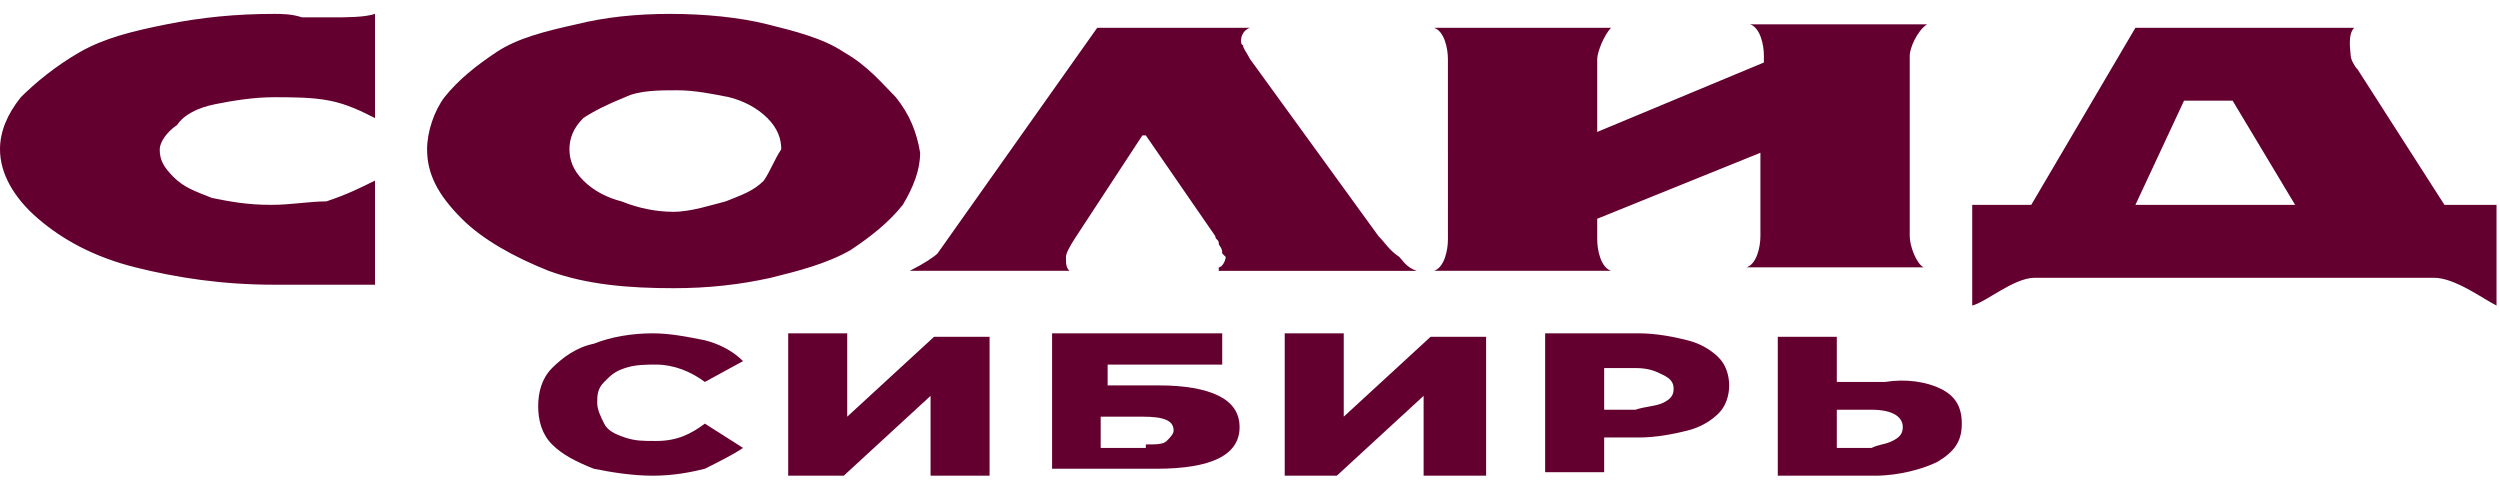
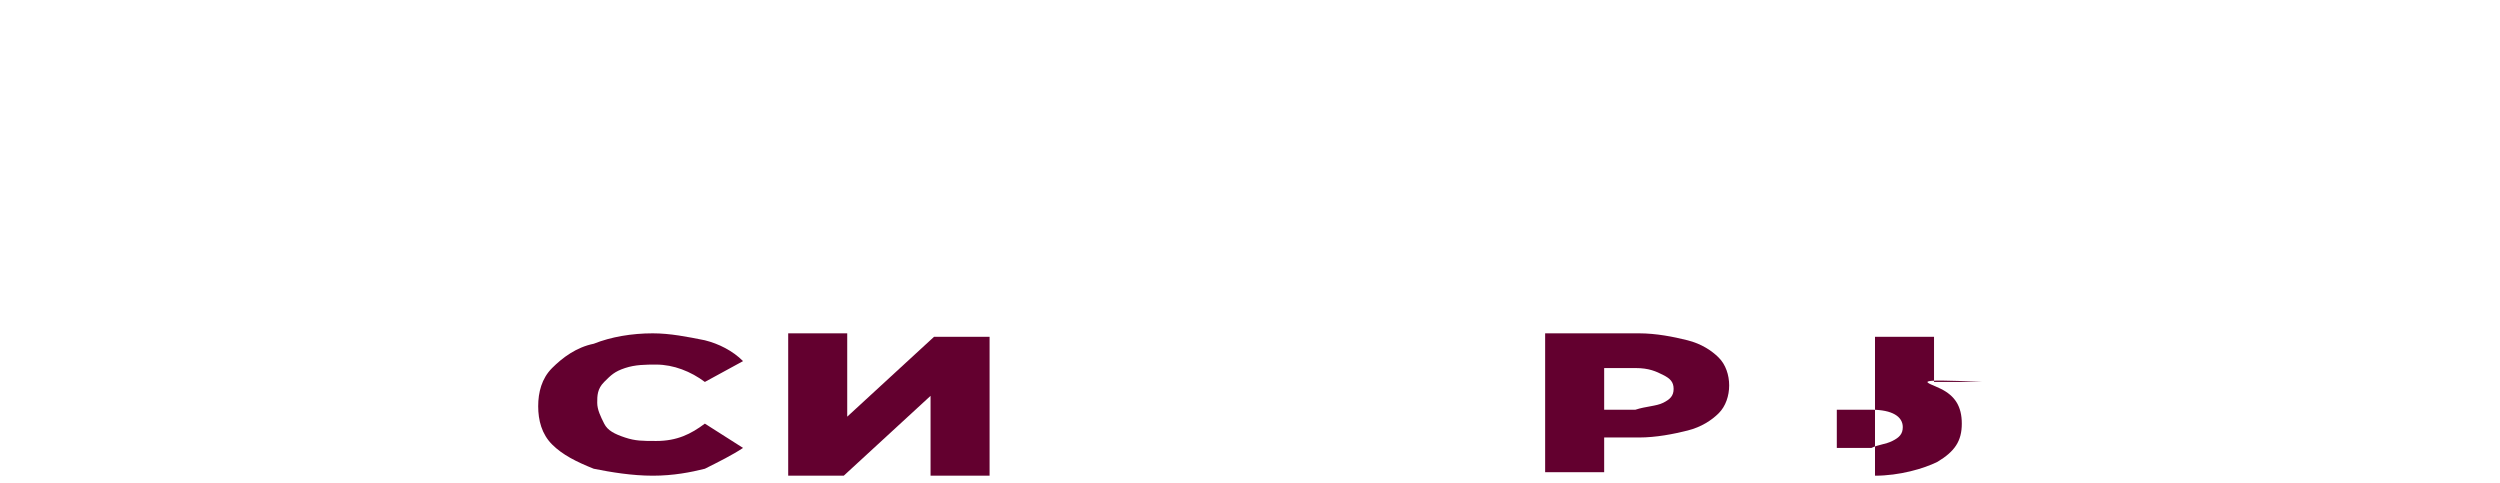
<svg xmlns="http://www.w3.org/2000/svg" version="1.1" id="Слой_1" x="0px" y="0px" viewBox="0 0 72 13.9" style="enable-background:new 0 0 72 13.9;" xml:space="preserve">
  <style type="text/css">
	.st0{fill:#63002F;}
</style>
-   <path class="st0" d="M46,3.8l4.8-2V1.6c0-0.3-0.1-0.8-0.4-0.9h5.1C55.2,0.9,55,1.4,55,1.6v5.2c0,0.3,0.2,0.8,0.4,0.9h-5.1  c0.3-0.1,0.4-0.6,0.4-0.9V4.4L46,6.3v0.6c0,0.3,0.1,0.8,0.4,0.9h-5.1c0.3-0.1,0.4-0.6,0.4-0.9V1.7c0-0.3-0.1-0.8-0.4-0.9h5.1  C46.2,1,46,1.5,46,1.7V3.8z M36,0.8h-4.4l-4.6,6.5c-0.1,0.1-0.4,0.3-0.8,0.5h4.6c-0.1-0.1-0.1-0.2-0.1-0.4c0-0.1,0.1-0.3,0.3-0.6  l1.9-2.9h0.1l2,2.9c0,0.1,0.1,0.1,0.1,0.2s0.1,0.1,0.1,0.3c0.1,0.1,0.1,0.1,0.1,0.1c0,0.1-0.1,0.3-0.2,0.3v0.1h5.7  c-0.3-0.1-0.4-0.3-0.5-0.4C40,7.2,39.9,7,39.7,6.8L36,1.7c-0.1-0.2-0.2-0.3-0.2-0.4C35.7,1.3,35.7,0.9,36,0.8z M62.9,2.9h1.4l1.8,3  h-4.6L62.9,2.9z M70.4,5.9L67.9,2c-0.1-0.1-0.2-0.3-0.2-0.4c0-0.1-0.1-0.6,0.1-0.8h-6.3l-3,5.1h-1.7v2.9c0.4-0.1,1.2-0.8,1.8-0.8  h11.5c0.6,0,1.4,0.6,1.8,0.8V5.9H70.4z M22,5.2c-0.3,0.3-0.6,0.4-1.1,0.6c-0.4,0.1-1,0.3-1.5,0.3c-0.5,0-1-0.1-1.5-0.3  c-0.4-0.1-0.8-0.3-1.1-0.6c-0.3-0.3-0.4-0.6-0.4-0.9c0-0.3,0.1-0.6,0.4-0.9C17.1,3.2,17.5,3,18,2.8c0.4-0.2,1-0.2,1.5-0.2  c0.5,0,1,0.1,1.5,0.2c0.4,0.1,0.8,0.3,1.1,0.6c0.3,0.3,0.4,0.6,0.4,0.9C22.3,4.6,22.2,4.9,22,5.2z M25.8,2.8  c-0.4-0.4-0.8-0.9-1.5-1.3c-0.6-0.4-1.4-0.6-2.2-0.8c-0.8-0.2-1.8-0.3-2.8-0.3c-1,0-1.9,0.1-2.7,0.3c-0.9,0.2-1.7,0.4-2.3,0.8  c-0.6,0.4-1.1,0.8-1.5,1.3c-0.3,0.4-0.5,1-0.5,1.5c0,0.7,0.3,1.3,1,2c0.6,0.6,1.5,1.1,2.5,1.5c1.1,0.4,2.3,0.5,3.6,0.5  c1,0,1.9-0.1,2.8-0.3c0.8-0.2,1.6-0.4,2.3-0.8c0.6-0.4,1.1-0.8,1.5-1.3c0.3-0.5,0.5-1,0.5-1.5C26.4,3.8,26.2,3.3,25.8,2.8z   M10.8,5.2v3C10.5,8.2,10,8.2,9.5,8.2H8.8C8.4,8.2,8.1,8.2,7.9,8.2c-1.5,0-2.8-0.2-4-0.5C2.7,7.4,1.8,6.9,1.1,6.3C0.4,5.7,0,5,0,4.3  c0-0.5,0.2-1,0.6-1.5c0.4-0.4,1-0.9,1.7-1.3C3,1.1,3.8,0.9,4.8,0.7c1-0.2,2-0.3,3.1-0.3c0.2,0,0.5,0,0.8,0.1h0.8c0.5,0,1,0,1.3-0.1  v3C10.4,3.2,10,3,9.5,2.9C9,2.8,8.4,2.8,7.9,2.8C7.3,2.8,6.7,2.9,6.2,3C5.7,3.1,5.3,3.3,5.1,3.6C4.8,3.8,4.6,4.1,4.6,4.3  c0,0.3,0.1,0.5,0.4,0.8c0.3,0.3,0.6,0.4,1.1,0.6c0.5,0.1,1,0.2,1.7,0.2c0.6,0,1.1-0.1,1.6-0.1C10,5.6,10.4,5.4,10.8,5.2z" />
  <g>
    <path class="st0" d="M17.1,13.5c-0.5-0.2-0.9-0.4-1.2-0.7c-0.3-0.3-0.4-0.7-0.4-1.1c0-0.4,0.1-0.8,0.4-1.1c0.3-0.3,0.7-0.6,1.2-0.7   c0.5-0.2,1.1-0.3,1.7-0.3c0.5,0,1,0.1,1.5,0.2c0.4,0.1,0.8,0.3,1.1,0.6L20.3,11c-0.4-0.3-0.9-0.5-1.4-0.5c-0.3,0-0.6,0-0.9,0.1   c-0.3,0.1-0.4,0.2-0.6,0.4s-0.2,0.4-0.2,0.6c0,0.2,0.1,0.4,0.2,0.6c0.1,0.2,0.3,0.3,0.6,0.4c0.3,0.1,0.5,0.1,0.9,0.1   c0.6,0,1-0.2,1.4-0.5l1.1,0.7c-0.3,0.2-0.7,0.4-1.1,0.6c-0.4,0.1-0.9,0.2-1.5,0.2C18.2,13.7,17.6,13.6,17.1,13.5z" />
    <path class="st0" d="M22.7,9.6h1.7V12l2.5-2.3h1.6v4h-1.7v-2.3l-2.5,2.3h-1.6V9.6z" />
-     <path class="st0" d="M30.2,9.6h5v0.9h-3.3v0.6h1.5c0.7,0,1.3,0.1,1.7,0.3c0.4,0.2,0.6,0.5,0.6,0.9c0,0.4-0.2,0.7-0.6,0.9   c-0.4,0.2-1,0.3-1.8,0.3h-3V9.6z M33,12.8c0.3,0,0.5,0,0.6-0.1c0.1-0.1,0.2-0.2,0.2-0.3c0-0.3-0.3-0.4-0.9-0.4h-1.2v0.9H33z" />
-     <path class="st0" d="M37,9.6h1.7V12l2.5-2.3h1.6v4H41v-2.3l-2.5,2.3H37V9.6z" />
    <path class="st0" d="M48.6,9.8c0.4,0.1,0.7,0.3,0.9,0.5c0.2,0.2,0.3,0.5,0.3,0.8c0,0.3-0.1,0.6-0.3,0.8c-0.2,0.2-0.5,0.4-0.9,0.5   s-0.9,0.2-1.4,0.2h-1v1h-1.7v-4h2.7C47.7,9.6,48.2,9.7,48.6,9.8z M47.9,11.6c0.2-0.1,0.3-0.2,0.3-0.4c0-0.2-0.1-0.3-0.3-0.4   c-0.2-0.1-0.4-0.2-0.8-0.2h-0.9v1.2h0.9C47.4,11.7,47.7,11.7,47.9,11.6z" />
-     <path class="st0" d="M55.9,11.2c0.4,0.2,0.6,0.5,0.6,1c0,0.5-0.2,0.8-0.7,1.1c-0.4,0.2-1.1,0.4-1.8,0.4h-2.8v-4h1.7v1.3h1.4   C54.9,10.9,55.5,11,55.9,11.2z M54.5,12.7c0.2-0.1,0.3-0.2,0.3-0.4c0-0.3-0.3-0.5-0.9-0.5h-1v1.1h1C54.1,12.8,54.3,12.8,54.5,12.7z   " />
+     <path class="st0" d="M55.9,11.2c0.4,0.2,0.6,0.5,0.6,1c0,0.5-0.2,0.8-0.7,1.1c-0.4,0.2-1.1,0.4-1.8,0.4v-4h1.7v1.3h1.4   C54.9,10.9,55.5,11,55.9,11.2z M54.5,12.7c0.2-0.1,0.3-0.2,0.3-0.4c0-0.3-0.3-0.5-0.9-0.5h-1v1.1h1C54.1,12.8,54.3,12.8,54.5,12.7z   " />
  </g>
</svg>